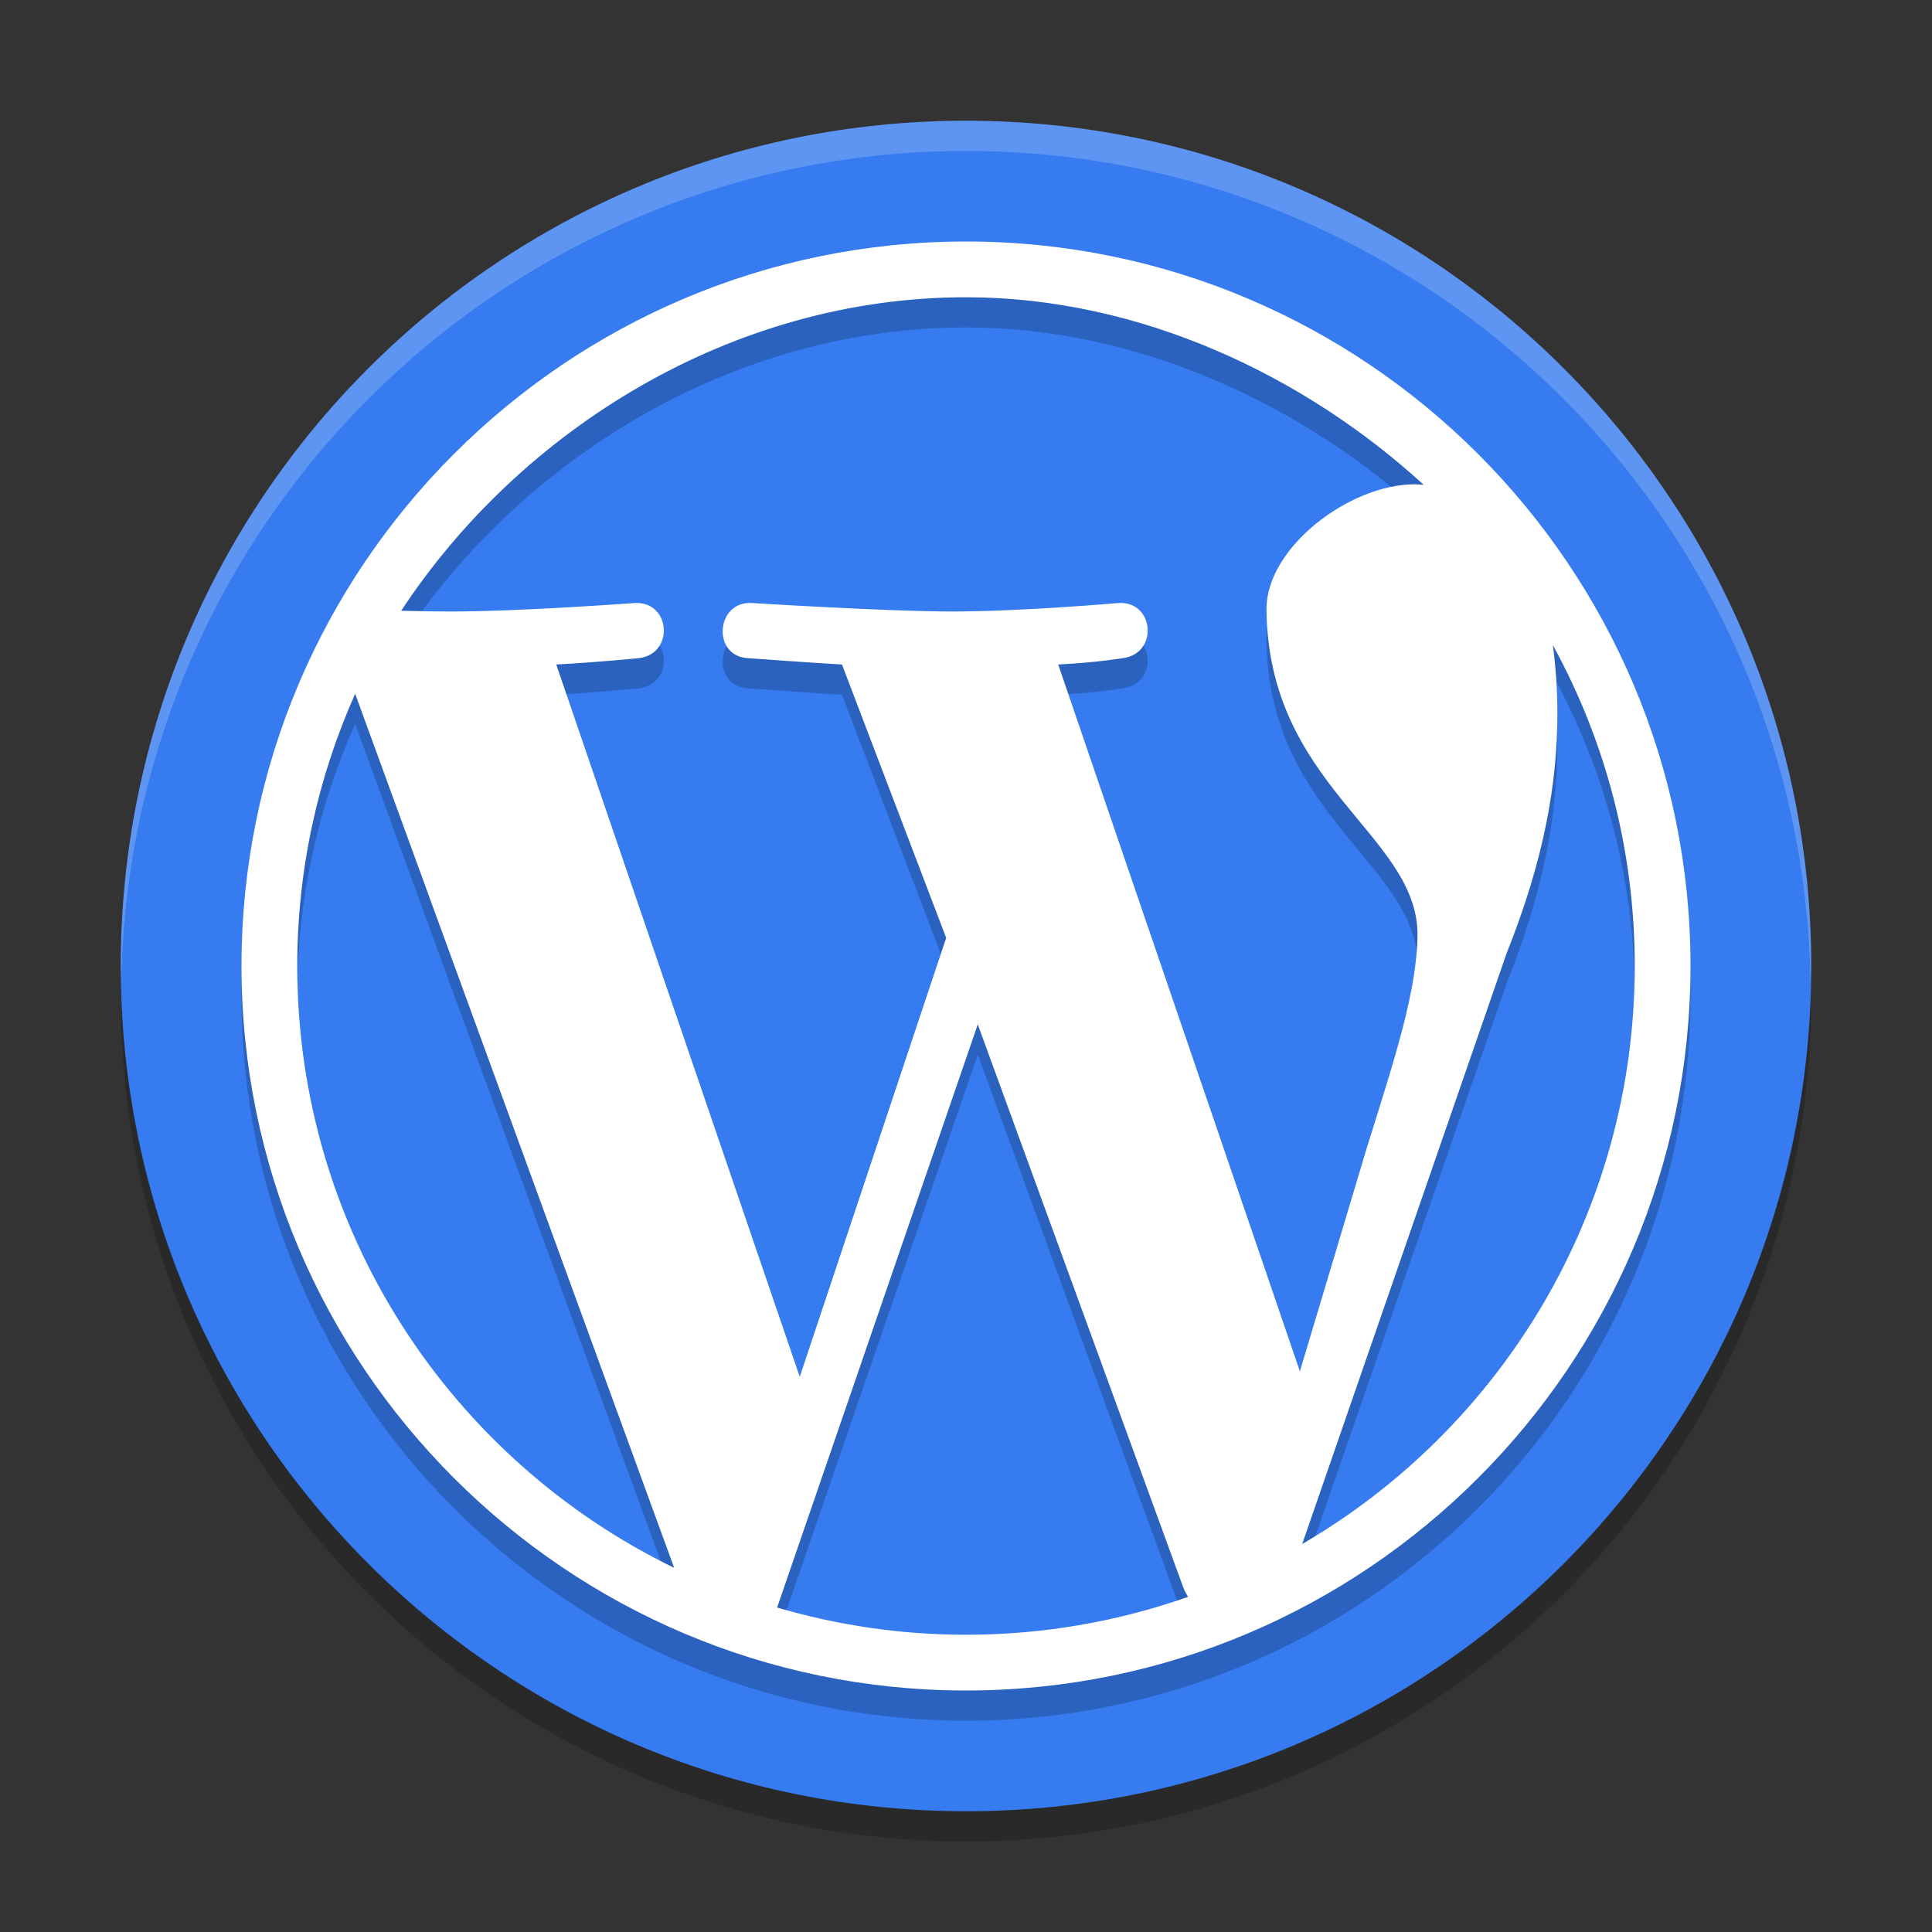
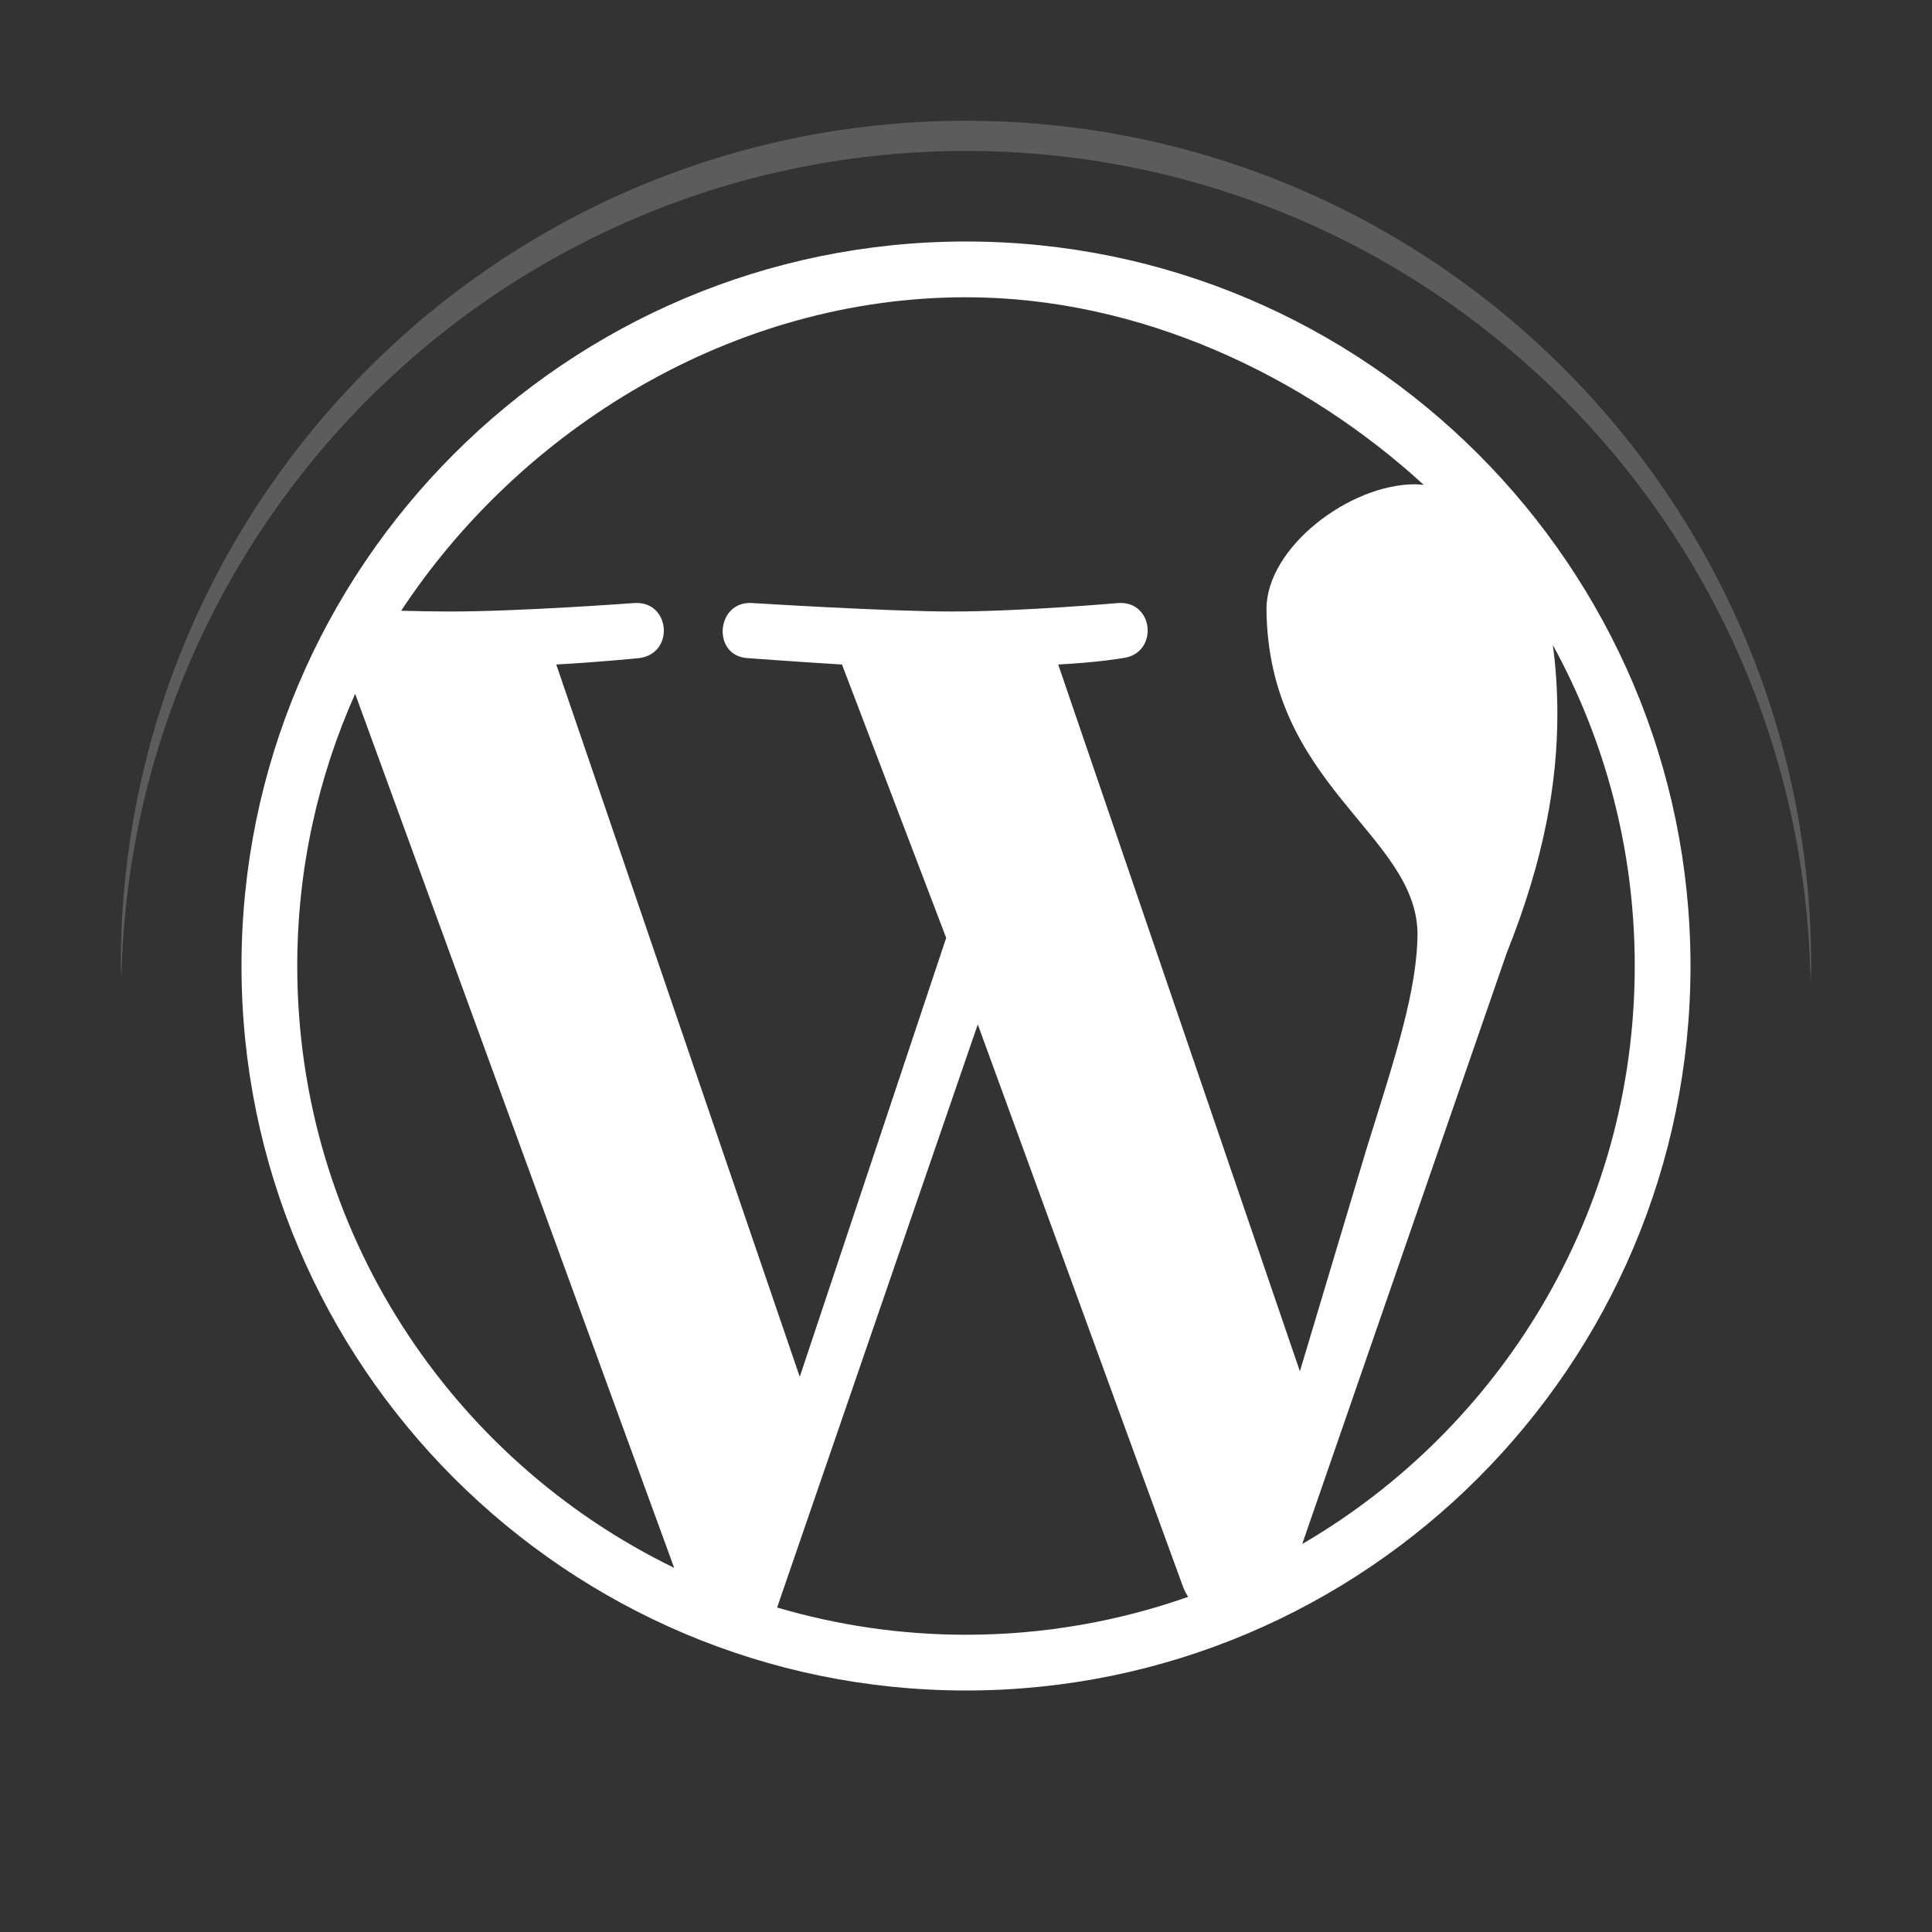
<svg xmlns="http://www.w3.org/2000/svg" xmlns:xlink="http://www.w3.org/1999/xlink" width="384pt" height="384pt" version="1.1" viewBox="0 0 384 384">
  <rect x="0" y="0" width="384" height="384" fill="#333333" stroke="none" />
  <defs>
    <filter id="alpha" width="100%" height="100%" x="0%" y="0%" filterUnits="objectBoundingBox">
      <feColorMatrix in="SourceGraphic" type="matrix" values="0 0 0 0 1 0 0 0 0 1 0 0 0 0 1 0 0 0 1 0" />
    </filter>
    <mask id="mask0">
      <g filter="url(#alpha)">
        <rect width="384" height="384" x="0" y="0" style="fill:rgb(0%,0%,0%);fill-opacity:0.2" />
      </g>
    </mask>
    <clipPath id="clip1">
      <rect width="384" height="384" x="0" y="0" />
    </clipPath>
    <g id="surface5" clip-path="url(#clip1)">
-       <path style="fill:rgb(0%,0%,0%)" d="M 24.258 190.969 C 24.121 193.309 24.035 195.656 24 198 C 24 290.785 99.215 366 192 366 C 284.785 366 360 290.785 360 198 C 359.941 196.344 359.855 194.688 359.746 193.031 C 355.98 282.961 282.008 353.945 192 354 C 101.227 353.898 26.949 281.703 24.266 190.969 Z M 24.258 190.969" />
-     </g>
+       </g>
    <mask id="mask1">
      <g filter="url(#alpha)">
        <rect width="384" height="384" x="0" y="0" style="fill:rgb(0%,0%,0%);fill-opacity:0.2" />
      </g>
    </mask>
    <clipPath id="clip2">
      <rect width="384" height="384" x="0" y="0" />
    </clipPath>
    <g id="surface8" clip-path="url(#clip2)">
      <path style="fill:rgb(100%,100%,100%)" d="M 191.988 24 C 99.211 24.008 24 99.223 24 192 C 24.035 192.812 24.078 193.625 24.129 194.438 C 26.066 103.102 100.633 30.055 191.988 30 L 192 30 C 283.766 30.066 358.504 103.758 359.859 195.516 C 359.914 194.344 359.957 193.172 359.988 192 C 359.988 99.223 284.777 24.008 192 24 Z M 191.988 24" />
    </g>
    <mask id="mask2">
      <g filter="url(#alpha)">
-         <rect width="384" height="384" x="0" y="0" style="fill:rgb(0%,0%,0%);fill-opacity:0.2" />
-       </g>
+         </g>
    </mask>
    <clipPath id="clip3">
      <rect width="384" height="384" x="0" y="0" />
    </clipPath>
    <g id="surface11" clip-path="url(#clip3)">
      <path style="fill:rgb(0%,0%,0%)" d="M 192 54 C 112.598 54 48 118.602 48 198 C 48 277.402 112.598 342 192 342 C 271.398 342 336 277.402 336 198 C 336 118.602 271.398 54 192 54 Z M 192 65.082 C 226.605 65.082 259.324 80.703 282.973 102.367 C 282.398 102.336 281.832 102.254 281.242 102.254 C 268.188 102.254 251.723 114.828 251.723 127.047 C 252 162 281.215 171.613 281.742 191.285 C 281.742 202.664 277.375 215.875 271.629 234.258 L 258.363 278.562 L 210.328 138.078 C 218.324 137.66 223.141 136.809 223.141 136.809 C 230.301 135.961 229.469 125.426 222.297 125.852 C 222.297 125.852 203.156 127.539 189.254 127.539 C 176.195 127.539 149.449 125.852 149.449 125.852 C 142.285 125.426 141.441 136.387 148.605 136.809 C 148.605 136.809 160.191 137.66 167.352 138.078 L 188.062 192.41 L 158.957 279.652 L 110.562 138.074 C 118.574 137.652 126.98 136.812 126.98 136.812 C 134.137 135.965 133.289 125.434 126.125 125.855 C 126.125 125.855 103.395 127.543 89.488 127.543 C 86.992 127.543 82.859 127.484 79.738 127.391 C 103.508 91.305 145.562 65.082 192 65.082 Z M 308.641 134.211 C 319.023 153.145 324.922 174.891 324.918 198 C 324.918 247.035 298.344 289.84 258.824 312.887 L 299.438 195.504 C 307.027 176.543 309.539 161.383 309.539 147.891 C 309.539 143.004 309.211 138.445 308.641 134.211 Z M 70.59 143.898 L 133.996 317.621 C 89.656 296.074 59.082 250.613 59.082 198 C 59.082 178.73 63.215 160.43 70.59 143.898 Z M 194.34 209.609 L 235.199 321.547 C 235.465 322.207 235.789 322.824 236.145 323.391 C 222.328 328.25 207.48 330.918 192 330.918 C 178.949 330.918 166.367 329.008 154.457 325.508 Z M 194.34 209.609" />
    </g>
  </defs>
  <g>
    <use mask="url(#mask0)" xlink:href="#surface5" />
-     <path style="fill:rgb(21.176%,48.235%,94.118%)" d="M 192 24 C 99.215 24 24 99.215 24 192 C 24 284.785 99.215 360 192 360 C 284.785 360 360 284.785 360 192 C 360 99.215 284.785 24 192 24 Z M 192 24" />
    <use mask="url(#mask1)" xlink:href="#surface8" />
    <use mask="url(#mask2)" xlink:href="#surface11" />
    <path style="fill:rgb(100%,100%,100%)" d="M 192 48 C 112.598 48 48 112.602 48 192 C 48 271.402 112.598 336 192 336 C 271.398 336 336 271.402 336 192 C 336 112.602 271.398 48 192 48 Z M 192 59.082 C 226.605 59.082 259.324 74.703 282.973 96.367 C 282.398 96.336 281.832 96.254 281.242 96.254 C 268.188 96.254 251.723 108.828 251.723 121.047 C 252 156 281.215 165.613 281.742 185.285 C 281.742 196.664 277.375 209.875 271.629 228.258 L 258.363 272.562 L 210.328 132.078 C 218.324 131.66 223.141 130.809 223.141 130.809 C 230.301 129.961 229.469 119.426 222.297 119.852 C 222.297 119.852 203.156 121.539 189.254 121.539 C 176.195 121.539 149.449 119.852 149.449 119.852 C 142.285 119.426 141.441 130.387 148.605 130.809 C 148.605 130.809 160.191 131.66 167.352 132.078 L 188.062 186.41 L 158.957 273.652 L 110.562 132.074 C 118.574 131.652 126.98 130.812 126.98 130.812 C 134.137 129.965 133.289 119.434 126.125 119.855 C 126.125 119.855 103.395 121.543 89.488 121.543 C 86.992 121.543 82.859 121.484 79.738 121.391 C 103.508 85.305 145.562 59.082 192 59.082 Z M 308.641 128.211 C 319.023 147.145 324.922 168.891 324.918 192 C 324.918 241.035 298.344 283.84 258.824 306.887 L 299.438 189.504 C 307.027 170.543 309.539 155.383 309.539 141.891 C 309.539 137.004 309.211 132.445 308.641 128.211 Z M 70.59 137.898 L 133.996 311.621 C 89.656 290.074 59.082 244.613 59.082 192 C 59.082 172.73 63.215 154.43 70.59 137.898 Z M 194.34 203.609 L 235.199 315.547 C 235.465 316.207 235.789 316.824 236.145 317.391 C 222.328 322.25 207.48 324.918 192 324.918 C 178.949 324.918 166.367 323.008 154.457 319.508 Z M 194.34 203.609" />
  </g>
</svg>